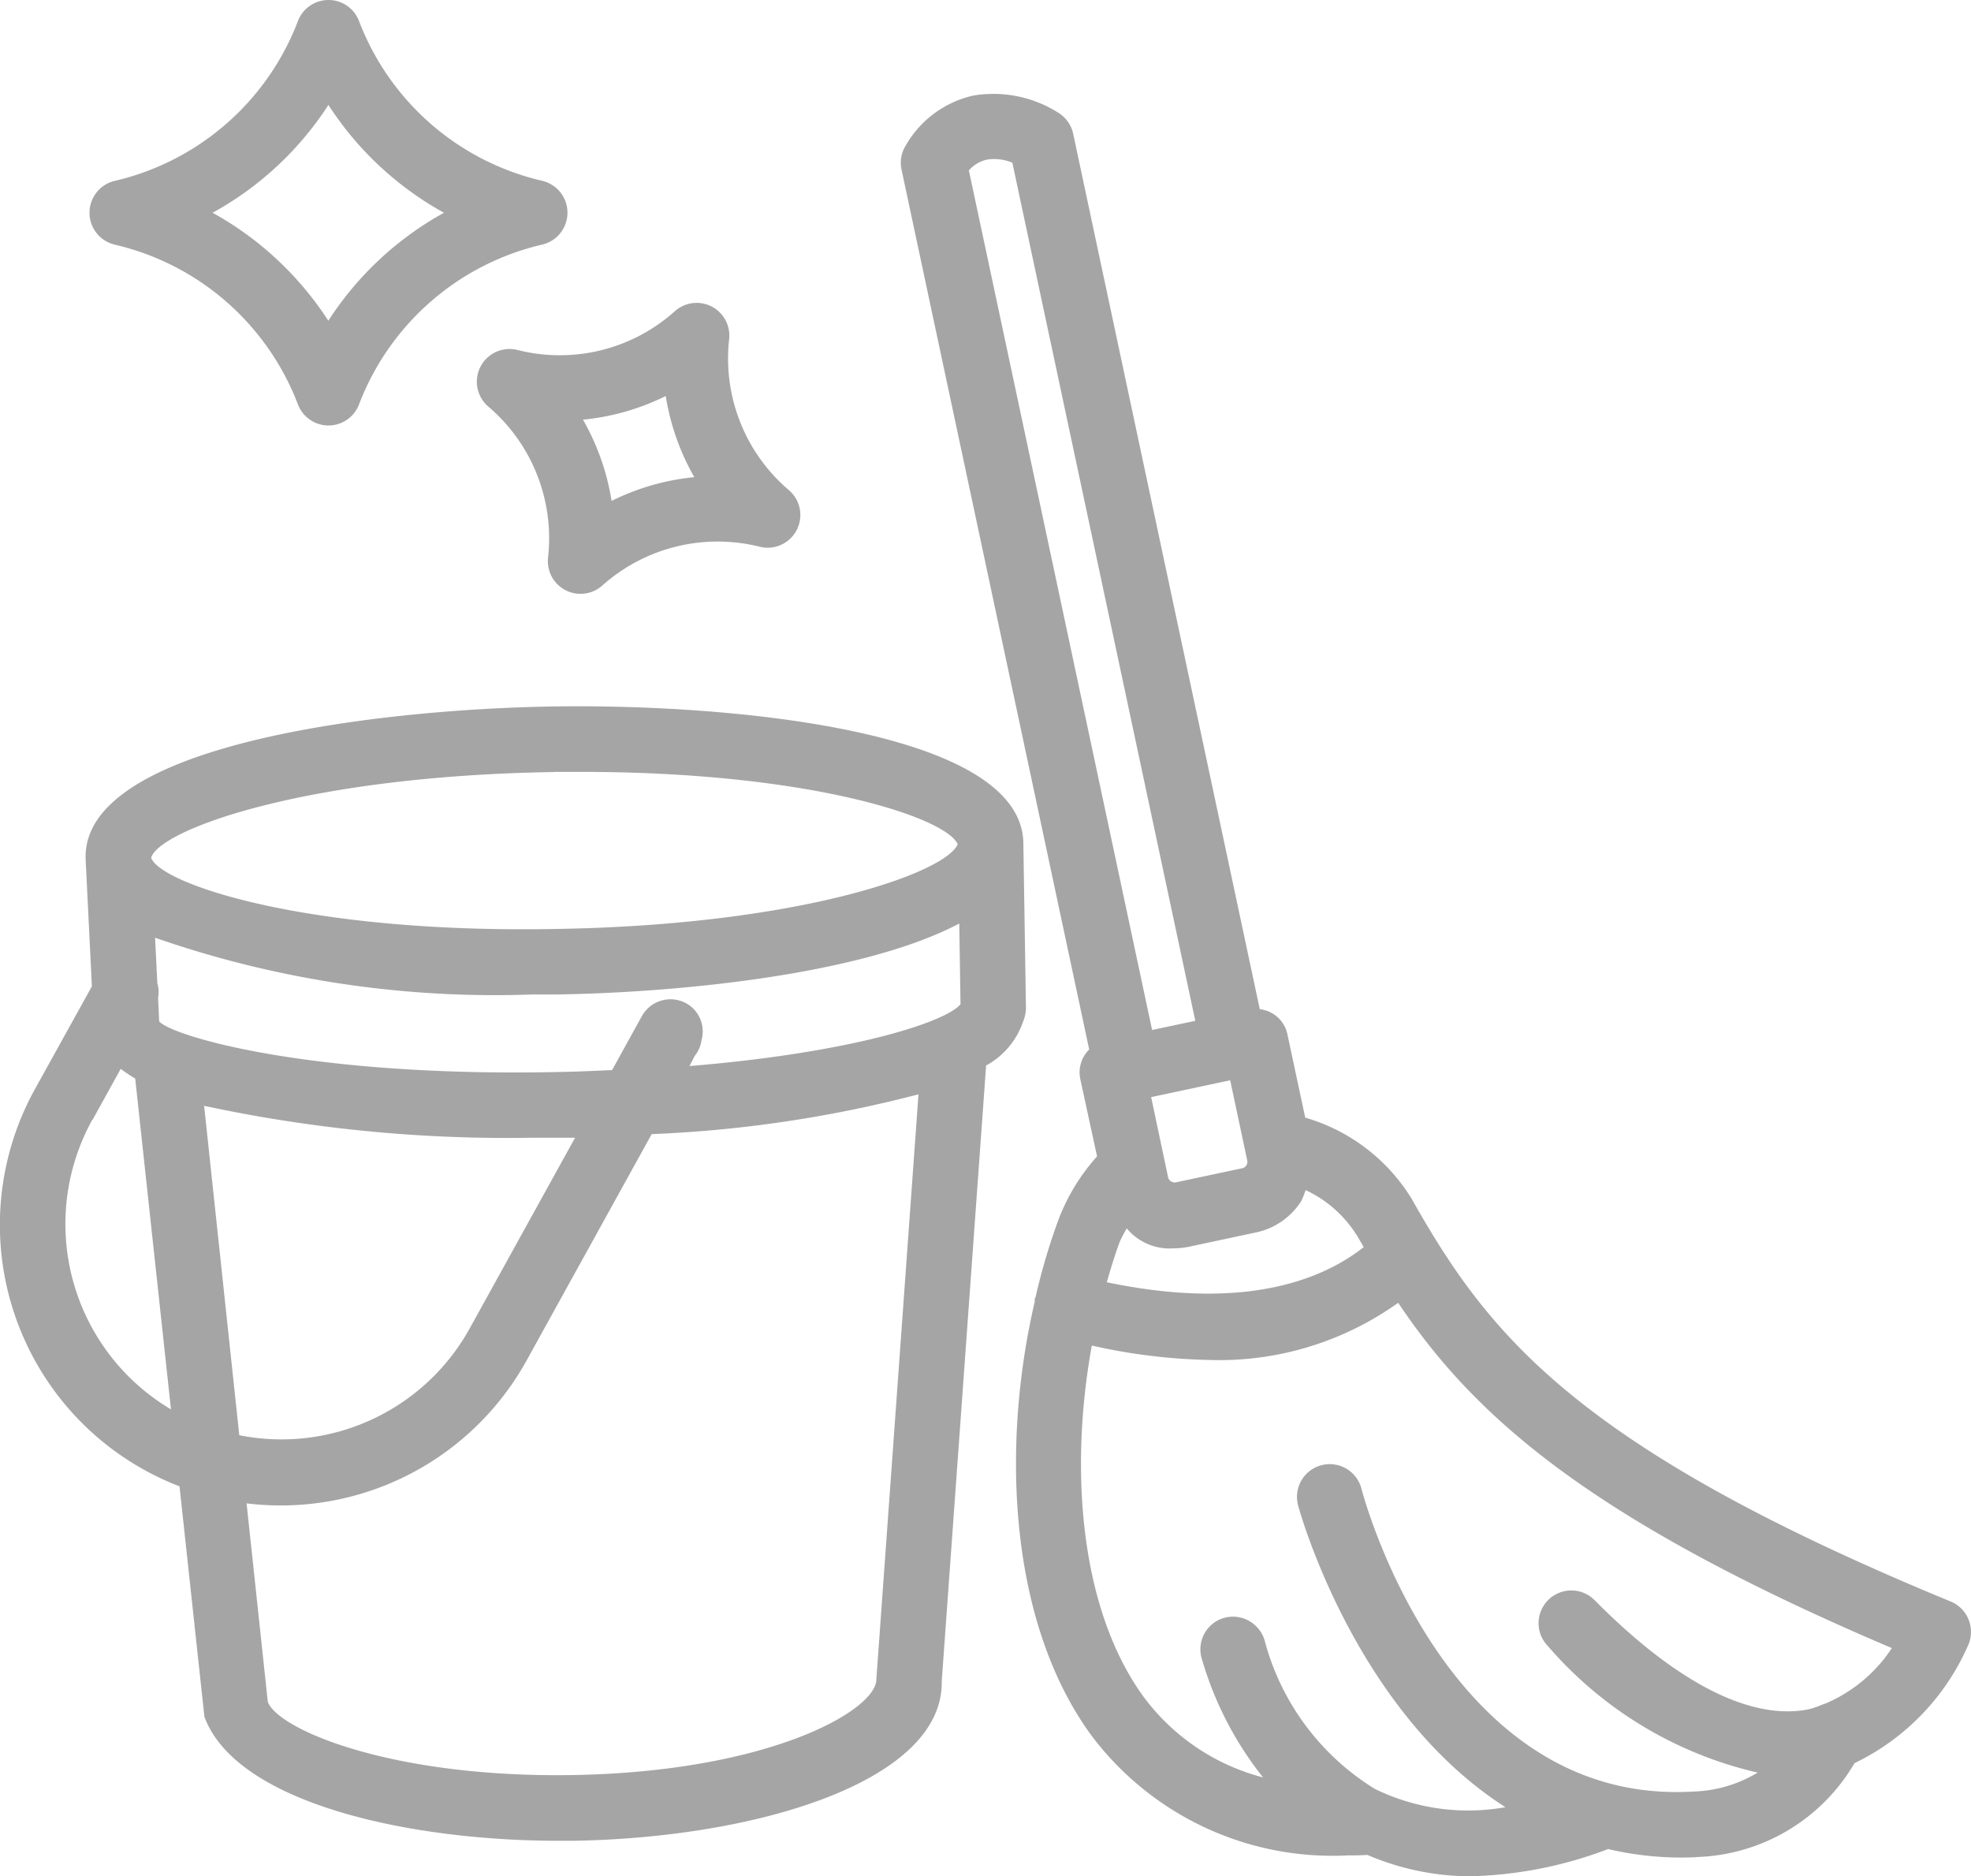
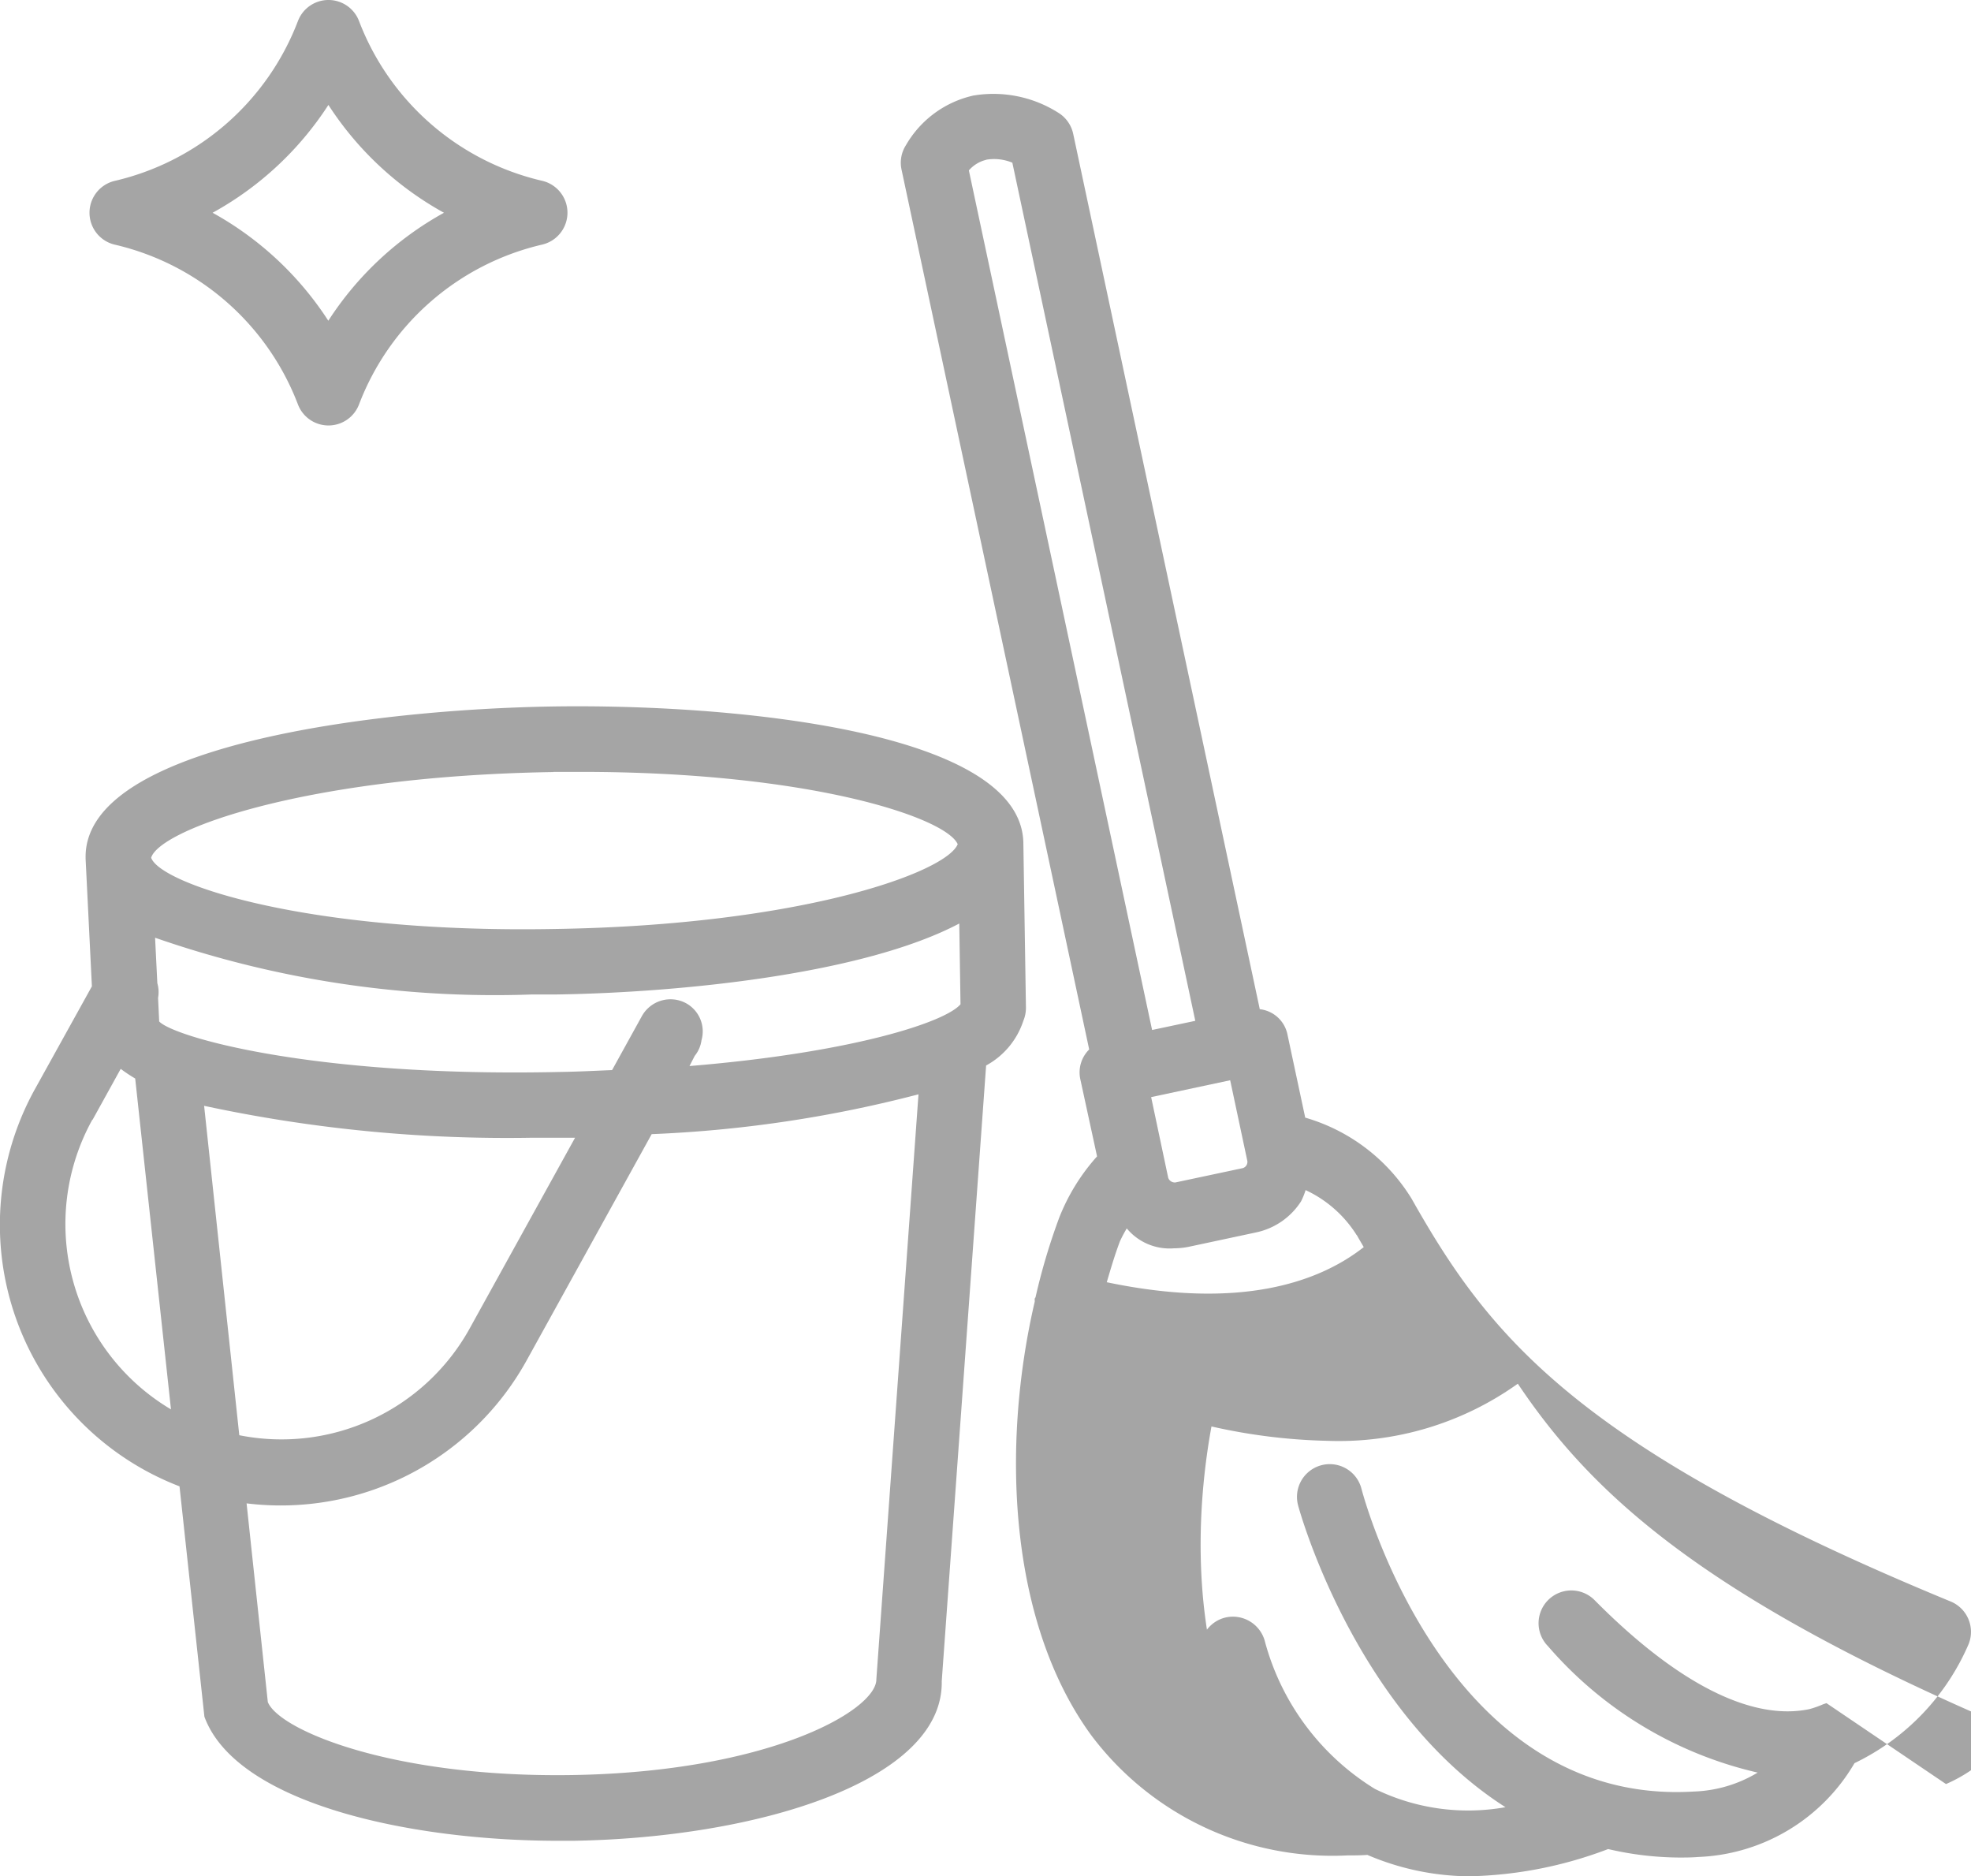
<svg xmlns="http://www.w3.org/2000/svg" id="np_cleaning_3413863_000000" width="35.09" height="33.397" viewBox="0 0 35.09 33.397">
  <path id="Tracé_10655" data-name="Tracé 10655" d="M22.485,44.773a.6.6,0,0,0,.046-.232l-.046-2.932c-.033-2.023-5.288-2.48-8.388-2.43s-8.34.671-8.307,2.694c0,0,0,.007,0,.01a.065.065,0,0,1,0,.007l.112,2.27L4.9,45.968A4.987,4.987,0,0,0,7.462,53.06l.443,4.1c.562,1.53,3.613,2.209,6.308,2.209l.252,0c3.286-.052,6.6-1.062,6.567-2.841l.79-10.959a1.4,1.4,0,0,0,.662-.793Zm-5.851.625a.559.559,0,0,0,.121-.279.572.572,0,0,0-.271-.656.583.583,0,0,0-.791.228l-.53.96c-.3.012-.592.028-.915.033-4.438.1-6.906-.631-7.149-.9a.021.021,0,0,0,0-.009s0-.006,0-.01l-.019-.4a.567.567,0,0,0-.013-.261l-.04-.809a18.4,18.4,0,0,0,6.71,1.01c.151,0,.3,0,.442,0,2.2-.034,5.456-.36,7.165-1.263l.022,1.437c-.259.313-1.9.859-4.825,1.1ZM7.9,46.287a25.71,25.71,0,0,0,5.838.568c.219,0,.4,0,.529,0l.237,0-1.889,3.418a3.83,3.83,0,0,1-4.089,1.877Zm6.215-5.944c.168,0,.331,0,.493,0,4.079,0,6.5.814,6.708,1.287-.2.5-2.782,1.44-7.158,1.509-4.429.084-7.029-.8-7.2-1.265v-.006c.159-.5,2.75-1.452,7.161-1.522Zm-8.2,6.191.5-.905a2.657,2.657,0,0,0,.258.172l.637,5.889a3.835,3.835,0,0,1-1.4-5.156Zm13.953,9.958c.009.55-1.9,1.651-5.421,1.707-3.195.049-5.213-.8-5.413-1.3l-.378-3.536a5,5,0,0,0,4.979-2.532l2.233-4.04a22.321,22.321,0,0,0,4.75-.709Z" transform="translate(-4.266 -26.604)" fill="#a5a5a5" />
-   <path id="Tracé_10656" data-name="Tracé 10656" d="M64.773,37.583c-6.7-2.761-8.238-4.763-9.6-7.173a3.3,3.3,0,0,0-1.892-1.44l-.316-1.479a.567.567,0,0,0-.493-.451L49.15,11.458a.586.586,0,0,0-.244-.361,2.158,2.158,0,0,0-1.534-.319,1.853,1.853,0,0,0-1.2.884.579.579,0,0,0-.078.433l3.341,15.662a.573.573,0,0,0-.16.52l.3,1.383a3.606,3.606,0,0,0-.674,1.092,11.168,11.168,0,0,0-.42,1.41c0,.01-.012.018-.015.03s0,.034,0,.051c-.6,2.576-.463,5.7,1,7.713a5.369,5.369,0,0,0,4.57,2.146c.115,0,.232,0,.351-.009a4.686,4.686,0,0,0,1.812.381,7.361,7.361,0,0,0,2.475-.485,5.694,5.694,0,0,0,1.256.151c.114,0,.231,0,.348-.01A3.374,3.374,0,0,0,63.06,40.46a4.188,4.188,0,0,0,2.032-2.12.585.585,0,0,0-.319-.757ZM54.2,31.062c.04.072.082.142.123.213-.808.635-2.218,1.118-4.575.625.073-.25.148-.5.235-.73a2.421,2.421,0,0,1,.121-.228.99.99,0,0,0,.842.354,1.333,1.333,0,0,0,.267-.028l1.194-.255a1.259,1.259,0,0,0,.8-.553,1.308,1.308,0,0,0,.081-.2,2.137,2.137,0,0,1,.908.8Zm-3.662-2.457,1.407-.3.306,1.438a.116.116,0,0,1-.082.126l-1.2.255a.125.125,0,0,1-.127-.082ZM47.606,11.919a.844.844,0,0,1,.461.054l3.257,15.274-.769.163-3.262-15.3a.59.59,0,0,1,.312-.189ZM62.561,39.392l-.057.019a1.7,1.7,0,0,1-.25.088c-1.031.214-2.358-.463-3.821-1.94a.583.583,0,1,0-.829.82,7,7,0,0,0,3.732,2.249,2.352,2.352,0,0,1-1.133.337c-4.381.268-5.862-5.163-5.922-5.394a.582.582,0,0,0-1.127.3c.012.048.992,3.652,3.692,5.373a3.779,3.779,0,0,1-2.324-.325A4.431,4.431,0,0,1,52.565,38.3a.589.589,0,0,0-.7-.433.582.582,0,0,0-.435.7,6.111,6.111,0,0,0,1.1,2.147A3.851,3.851,0,0,1,50.4,39.274c-1.146-1.578-1.313-4.084-.918-6.247a10.315,10.315,0,0,0,2.071.256,5.482,5.482,0,0,0,3.383-1.017c1.325,1.976,3.338,3.83,8.789,6.146a2.658,2.658,0,0,1-1.166.98Z" transform="translate(-30.044 -9.077)" fill="#a5a5a5" />
+   <path id="Tracé_10656" data-name="Tracé 10656" d="M64.773,37.583c-6.7-2.761-8.238-4.763-9.6-7.173a3.3,3.3,0,0,0-1.892-1.44l-.316-1.479a.567.567,0,0,0-.493-.451L49.15,11.458a.586.586,0,0,0-.244-.361,2.158,2.158,0,0,0-1.534-.319,1.853,1.853,0,0,0-1.2.884.579.579,0,0,0-.078.433l3.341,15.662a.573.573,0,0,0-.16.52l.3,1.383a3.606,3.606,0,0,0-.674,1.092,11.168,11.168,0,0,0-.42,1.41c0,.01-.012.018-.015.03s0,.034,0,.051c-.6,2.576-.463,5.7,1,7.713a5.369,5.369,0,0,0,4.57,2.146c.115,0,.232,0,.351-.009a4.686,4.686,0,0,0,1.812.381,7.361,7.361,0,0,0,2.475-.485,5.694,5.694,0,0,0,1.256.151c.114,0,.231,0,.348-.01A3.374,3.374,0,0,0,63.06,40.46a4.188,4.188,0,0,0,2.032-2.12.585.585,0,0,0-.319-.757ZM54.2,31.062c.04.072.082.142.123.213-.808.635-2.218,1.118-4.575.625.073-.25.148-.5.235-.73a2.421,2.421,0,0,1,.121-.228.99.99,0,0,0,.842.354,1.333,1.333,0,0,0,.267-.028l1.194-.255a1.259,1.259,0,0,0,.8-.553,1.308,1.308,0,0,0,.081-.2,2.137,2.137,0,0,1,.908.8Zm-3.662-2.457,1.407-.3.306,1.438a.116.116,0,0,1-.082.126l-1.2.255a.125.125,0,0,1-.127-.082ZM47.606,11.919a.844.844,0,0,1,.461.054l3.257,15.274-.769.163-3.262-15.3a.59.59,0,0,1,.312-.189ZM62.561,39.392l-.057.019a1.7,1.7,0,0,1-.25.088c-1.031.214-2.358-.463-3.821-1.94a.583.583,0,1,0-.829.82,7,7,0,0,0,3.732,2.249,2.352,2.352,0,0,1-1.133.337c-4.381.268-5.862-5.163-5.922-5.394a.582.582,0,0,0-1.127.3c.012.048.992,3.652,3.692,5.373a3.779,3.779,0,0,1-2.324-.325A4.431,4.431,0,0,1,52.565,38.3a.589.589,0,0,0-.7-.433.582.582,0,0,0-.435.7,6.111,6.111,0,0,0,1.1,2.147c-1.146-1.578-1.313-4.084-.918-6.247a10.315,10.315,0,0,0,2.071.256,5.482,5.482,0,0,0,3.383-1.017c1.325,1.976,3.338,3.83,8.789,6.146a2.658,2.658,0,0,1-1.166.98Z" transform="translate(-30.044 -9.077)" fill="#a5a5a5" />
  <path id="Tracé_10657" data-name="Tracé 10657" d="M8.873,10.757A4.605,4.605,0,0,1,12.132,13.6a.582.582,0,0,0,1.088,0,4.606,4.606,0,0,1,3.259-2.844.583.583,0,0,0,0-1.136A4.605,4.605,0,0,1,13.22,6.777a.582.582,0,0,0-1.088,0A4.608,4.608,0,0,1,8.873,9.621a.583.583,0,0,0,0,1.136Zm3.8-2.49a5.768,5.768,0,0,0,2.059,1.922,5.768,5.768,0,0,0-2.059,1.922,5.785,5.785,0,0,0-2.06-1.922A5.759,5.759,0,0,0,12.677,8.266Z" transform="translate(-6.828 -6.402)" fill="#a5a5a5" />
-   <path id="Tracé_10658" data-name="Tracé 10658" d="M27.123,21.3a.582.582,0,0,0-.52,1.008,3.076,3.076,0,0,1,1.062,2.684.582.582,0,0,0,.966.5,3.085,3.085,0,0,1,2.8-.691.582.582,0,0,0,.52-1.008,3.076,3.076,0,0,1-1.062-2.684.582.582,0,0,0-.966-.5A3.068,3.068,0,0,1,27.123,21.3Zm2.637.817a4.241,4.241,0,0,0,.509,1.446,4.232,4.232,0,0,0-1.473.423,4.241,4.241,0,0,0-.509-1.446A4.232,4.232,0,0,0,29.76,22.119Z" transform="translate(-17.908 -15.07)" fill="#a5a5a5" />
</svg>